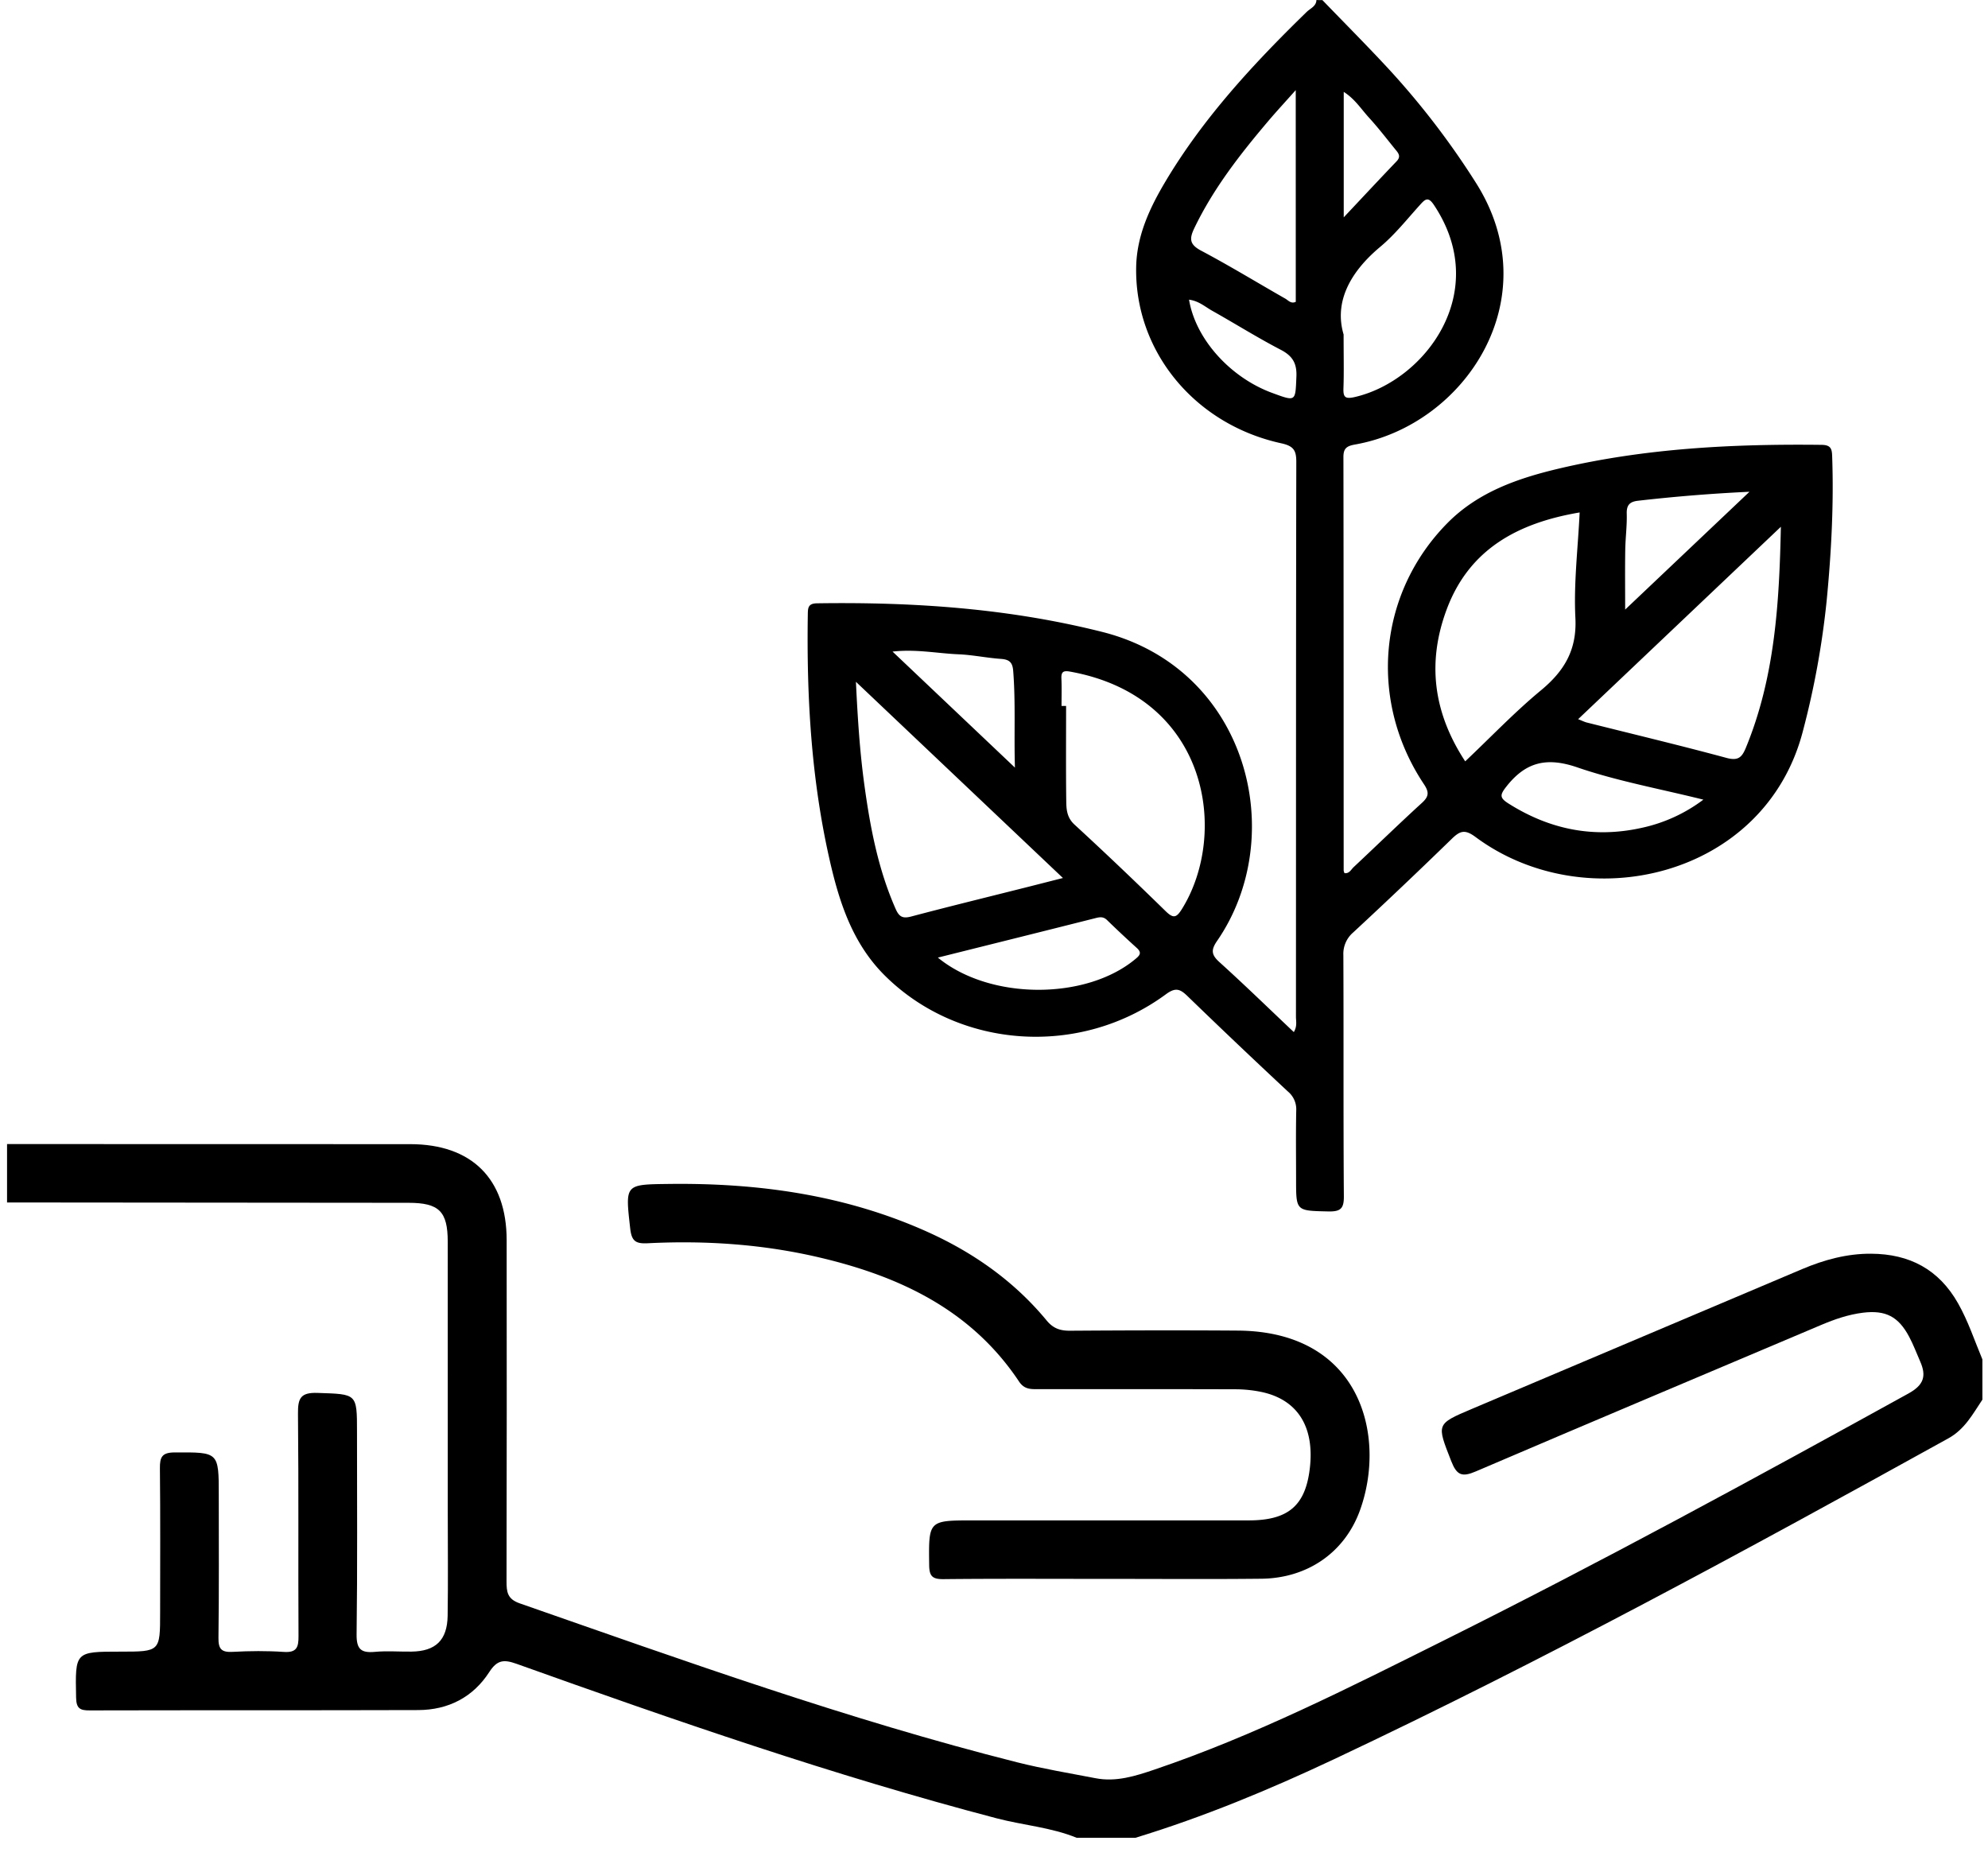
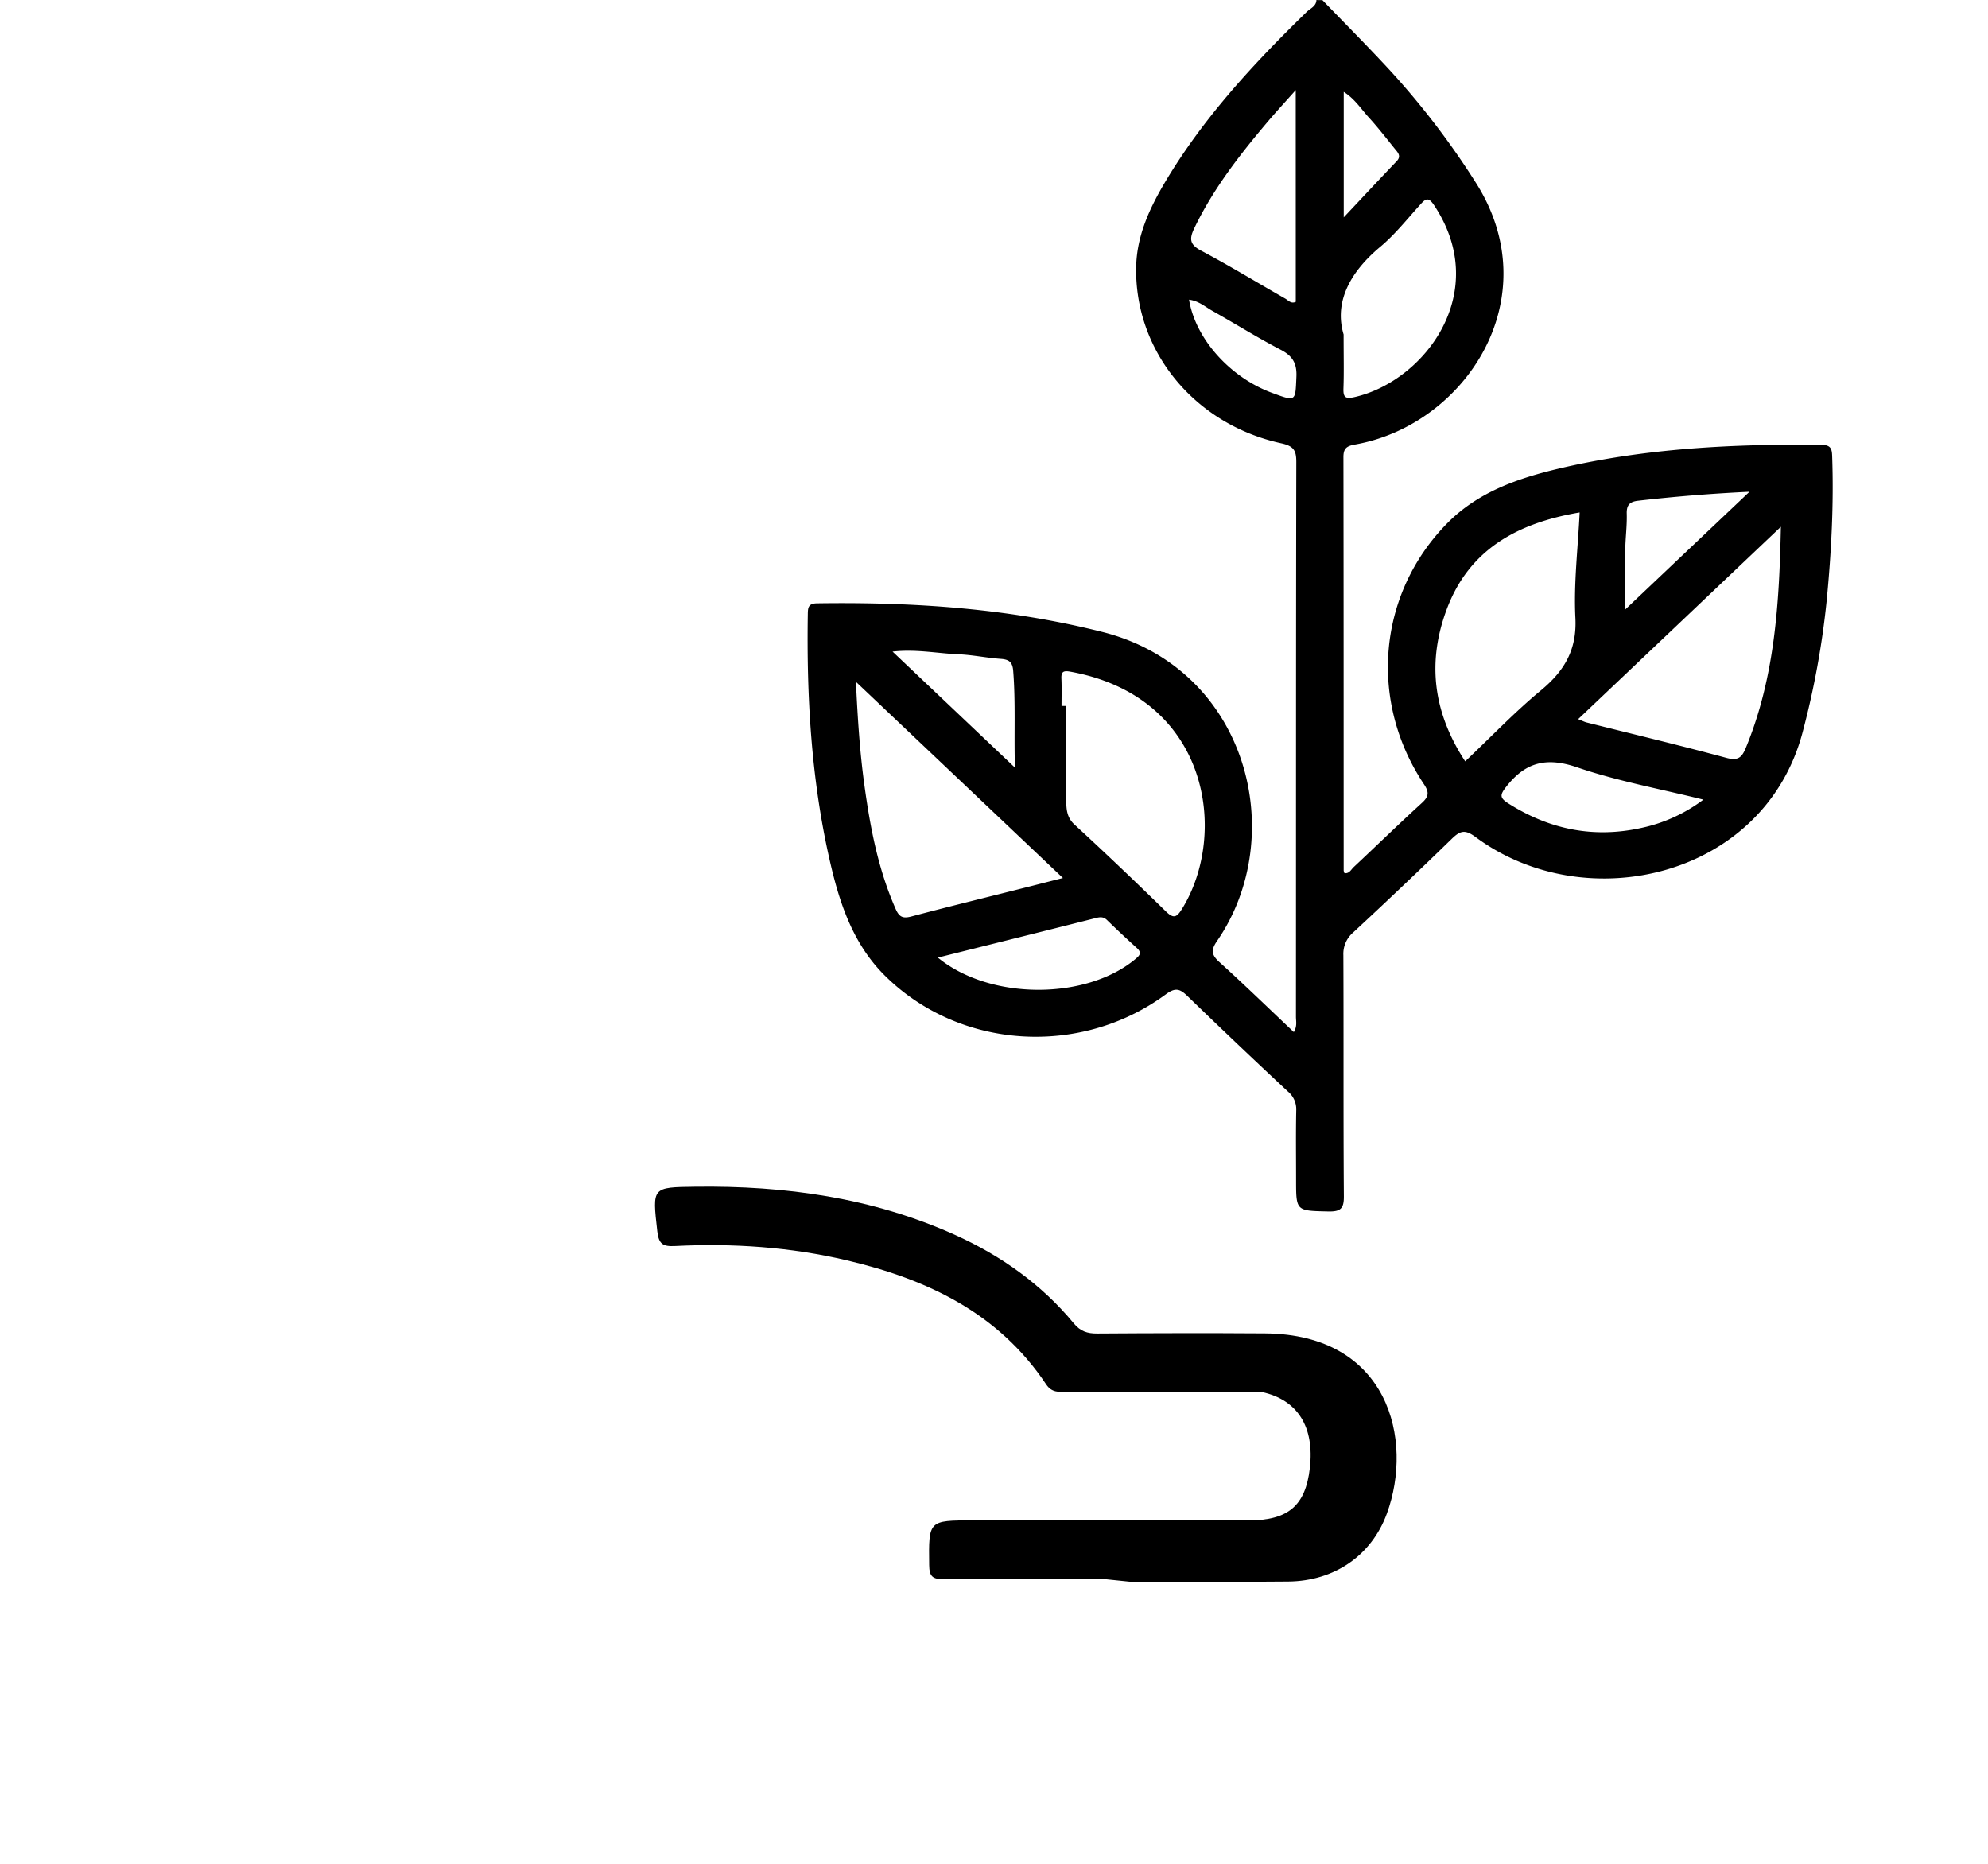
<svg xmlns="http://www.w3.org/2000/svg" width="64" height="60" fill="none" viewBox="0 0 64 60">
  <path fill="#000" d="M42.573.004c.715.741 1.444 1.472 2.144 2.229a25.599 25.599 0 0 1 2.79 3.64c2.37 3.719-.33 7.812-3.889 8.438-.273.049-.37.13-.369.406.008 4.434.006 8.869.008 13.303 0 .027.016.055.025.088.157.022.213-.115.296-.193.733-.686 1.452-1.387 2.194-2.064.232-.21.242-.349.065-.612-1.789-2.69-1.473-6.133.755-8.395.987-1.003 2.27-1.447 3.605-1.762 2.777-.653 5.607-.795 8.452-.761.297.004.327.139.334.364.055 1.551-.027 3.099-.176 4.643a27.243 27.243 0 0 1-.764 4.2c-1.216 4.723-6.99 6.053-10.541 3.417-.34-.252-.495-.204-.766.06a180.847 180.847 0 0 1-3.174 3.014.906.906 0 0 0-.315.73c.012 2.59-.003 5.18.016 7.768.003.391-.108.49-.5.482-1.038-.024-1.038-.005-1.038-1.018 0-.744-.01-1.488.005-2.232a.742.742 0 0 0-.264-.607 232.706 232.706 0 0 1-3.242-3.08c-.245-.238-.392-.274-.693-.052-2.759 2.03-6.649 1.77-9.04-.599-1.058-1.047-1.484-2.4-1.795-3.784-.582-2.586-.731-5.213-.69-7.854.003-.205.01-.346.294-.351 3.1-.046 6.165.16 9.188.922 4.68 1.181 6.03 6.554 3.694 9.946-.197.286-.19.442.07.678.809.731 1.59 1.492 2.4 2.257.114-.19.069-.347.069-.493.003-5.954-.001-11.907.011-17.861.001-.372-.087-.513-.483-.6-2.796-.61-4.726-2.971-4.672-5.679.02-1.008.435-1.896.94-2.745 1.223-2.054 2.84-3.799 4.551-5.465.117-.113.306-.18.312-.382.066.004.13.004.193.004Zm4.596 24.506c.834-.789 1.593-1.586 2.436-2.284.762-.63 1.163-1.311 1.112-2.332-.057-1.122.083-2.252.137-3.397-1.997.338-3.557 1.185-4.28 3.12-.64 1.715-.43 3.329.596 4.893Zm-12.995-1.784h.147c0 1.02-.008 2.041.005 3.061.003.27.02.533.265.758.992.912 1.967 1.842 2.93 2.783.254.249.352.221.533-.071 1.503-2.424.87-6.833-3.608-7.637-.222-.04-.284.015-.276.224.013.294.004.589.004.882Zm-6.619-.777c.056 1.184.126 2.26.273 3.328.188 1.366.444 2.716 1.01 3.993.11.244.223.307.495.235 1.205-.319 2.417-.615 3.626-.92.399-.1.798-.203 1.26-.32l-6.664-6.316Zm29.778-4.992-6.528 6.195c.136.053.205.089.277.107 1.5.377 3.005.736 4.497 1.139.372.1.496-.011.623-.319.94-2.275 1.079-4.677 1.13-7.122Zm-14.078-6.19c0 .735.013 1.23-.005 1.725-.011.296.052.362.372.288 2.25-.524 4.411-3.376 2.541-6.181-.18-.27-.274-.198-.44-.013-.42.463-.813.963-1.291 1.362-.981.821-1.484 1.782-1.177 2.82Zm-1.541-7.866c-.353.397-.627.692-.886.998-.91 1.073-1.77 2.177-2.381 3.45-.163.34-.152.524.224.722.917.486 1.802 1.027 2.704 1.541.1.057.186.177.34.105L41.714 2.9Zm13.122 22.841c-1.423-.354-2.779-.599-4.062-1.04-.987-.338-1.657-.168-2.274.613-.21.266-.233.364.057.548 1.325.84 2.75 1.132 4.3.786a5.058 5.058 0 0 0 1.98-.907Zm-24.643 5.085c1.672 1.374 4.76 1.373 6.351.053.138-.114.232-.202.053-.363a36.079 36.079 0 0 1-.96-.9c-.105-.101-.206-.101-.344-.067-1.683.425-3.367.844-5.1 1.277Zm2.481-6.116c-.033-1.07.025-2.094-.056-3.114-.022-.28-.128-.367-.399-.386-.458-.032-.911-.13-1.368-.148-.68-.029-1.357-.172-2.117-.087l3.94 3.735Zm23.647-8.88a53.344 53.344 0 0 0-3.586.289c-.27.03-.374.14-.365.419.011.386-.042.773-.048 1.16-.01.623-.003 1.246-.003 1.925l4.002-3.793ZM38.279 9.647c.21 1.27 1.327 2.502 2.666 2.998.781.288.756.287.79-.512.02-.424-.113-.67-.502-.872-.754-.392-1.475-.845-2.216-1.261-.225-.127-.425-.312-.738-.353Zm4.98-2.65c.617-.656 1.156-1.234 1.702-1.805.161-.167.042-.28-.054-.398-.275-.34-.542-.686-.836-1.008-.25-.273-.453-.601-.812-.828v4.04Z" />
-   <path fill="#000" d="M34.668 59.165c-.83-.34-1.727-.405-2.586-.63-5.24-1.375-10.354-3.15-15.45-4.972-.406-.145-.625-.134-.882.266-.521.808-1.318 1.218-2.283 1.222-3.525.011-7.05.002-10.575.011-.314.002-.435-.06-.442-.41-.03-1.482-.044-1.482 1.422-1.482 1.283 0 1.283 0 1.283-1.263 0-1.547.01-3.093-.007-4.64-.004-.364.07-.508.475-.51 1.42-.006 1.42-.024 1.42 1.384 0 1.528.01 3.055-.01 4.583-.005.366.099.473.46.453.546-.03 1.098-.035 1.643.002.414.028.477-.147.474-.507-.013-2.39.007-4.78-.017-7.167-.005-.493.084-.683.632-.664 1.267.043 1.268.01 1.268 1.25 0 2.173.016 4.346-.013 6.52-.006.48.142.608.59.566.387-.036.782-.003 1.174-.008.778-.01 1.154-.364 1.167-1.152.017-1.116.004-2.233.004-3.35 0-2.898.001-5.797-.001-8.695-.001-.977-.28-1.25-1.263-1.251L.227 38.71v-1.88l12.982.003c1.979.002 3.1 1.116 3.102 3.09.003 3.663.005 7.324-.004 10.986 0 .34.027.567.42.705 5.294 1.847 10.572 3.744 16.016 5.118.833.21 1.683.35 2.527.513.66.128 1.282-.07 1.893-.277 3.232-1.095 6.266-2.636 9.308-4.153 5.057-2.52 10.019-5.224 14.966-7.954.495-.273.586-.56.382-1.027-.118-.268-.22-.545-.358-.802-.345-.65-.757-.862-1.486-.773-.468.058-.911.21-1.345.394-3.706 1.571-7.417 3.13-11.116 4.714-.447.192-.615.129-.795-.332-.467-1.196-.495-1.188.668-1.68 3.544-1.502 7.088-3.002 10.633-4.501.71-.3 1.443-.499 2.218-.494 1.233.007 2.18.501 2.801 1.602.326.576.528 1.198.781 1.801v1.294c-.31.462-.564.952-1.093 1.245-6.513 3.605-13.05 7.159-19.786 10.334-2.077.978-4.194 1.857-6.393 2.528h-1.88Z" />
-   <path fill="#000" d="M35.49 50.828c-1.704 0-3.407-.01-5.111.008-.359.004-.463-.09-.466-.455-.017-1.436-.03-1.436 1.422-1.436 2.957 0 5.913.002 8.87 0 1.272-.002 1.824-.478 1.963-1.684.153-1.324-.39-2.196-1.541-2.447a4.164 4.164 0 0 0-.872-.09c-2.095-.007-4.19-.004-6.286-.005-.25 0-.48.03-.662-.243-1.53-2.298-3.827-3.383-6.409-3.991-1.821-.43-3.675-.556-5.54-.462-.392.02-.524-.063-.57-.478-.159-1.42-.18-1.413 1.225-1.431 2.887-.038 5.698.35 8.354 1.547 1.482.669 2.788 1.59 3.829 2.85.214.258.437.33.754.328 1.801-.012 3.603-.017 5.404-.004 3.983.03 4.788 3.428 3.923 5.798-.495 1.354-1.694 2.175-3.173 2.19-1.706.018-3.41.004-5.114.005Z" />
+   <path fill="#000" d="M35.49 50.828c-1.704 0-3.407-.01-5.111.008-.359.004-.463-.09-.466-.455-.017-1.436-.03-1.436 1.422-1.436 2.957 0 5.913.002 8.87 0 1.272-.002 1.824-.478 1.963-1.684.153-1.324-.39-2.196-1.541-2.447c-2.095-.007-4.19-.004-6.286-.005-.25 0-.48.03-.662-.243-1.53-2.298-3.827-3.383-6.409-3.991-1.821-.43-3.675-.556-5.54-.462-.392.02-.524-.063-.57-.478-.159-1.42-.18-1.413 1.225-1.431 2.887-.038 5.698.35 8.354 1.547 1.482.669 2.788 1.59 3.829 2.85.214.258.437.33.754.328 1.801-.012 3.603-.017 5.404-.004 3.983.03 4.788 3.428 3.923 5.798-.495 1.354-1.694 2.175-3.173 2.19-1.706.018-3.41.004-5.114.005Z" />
</svg>